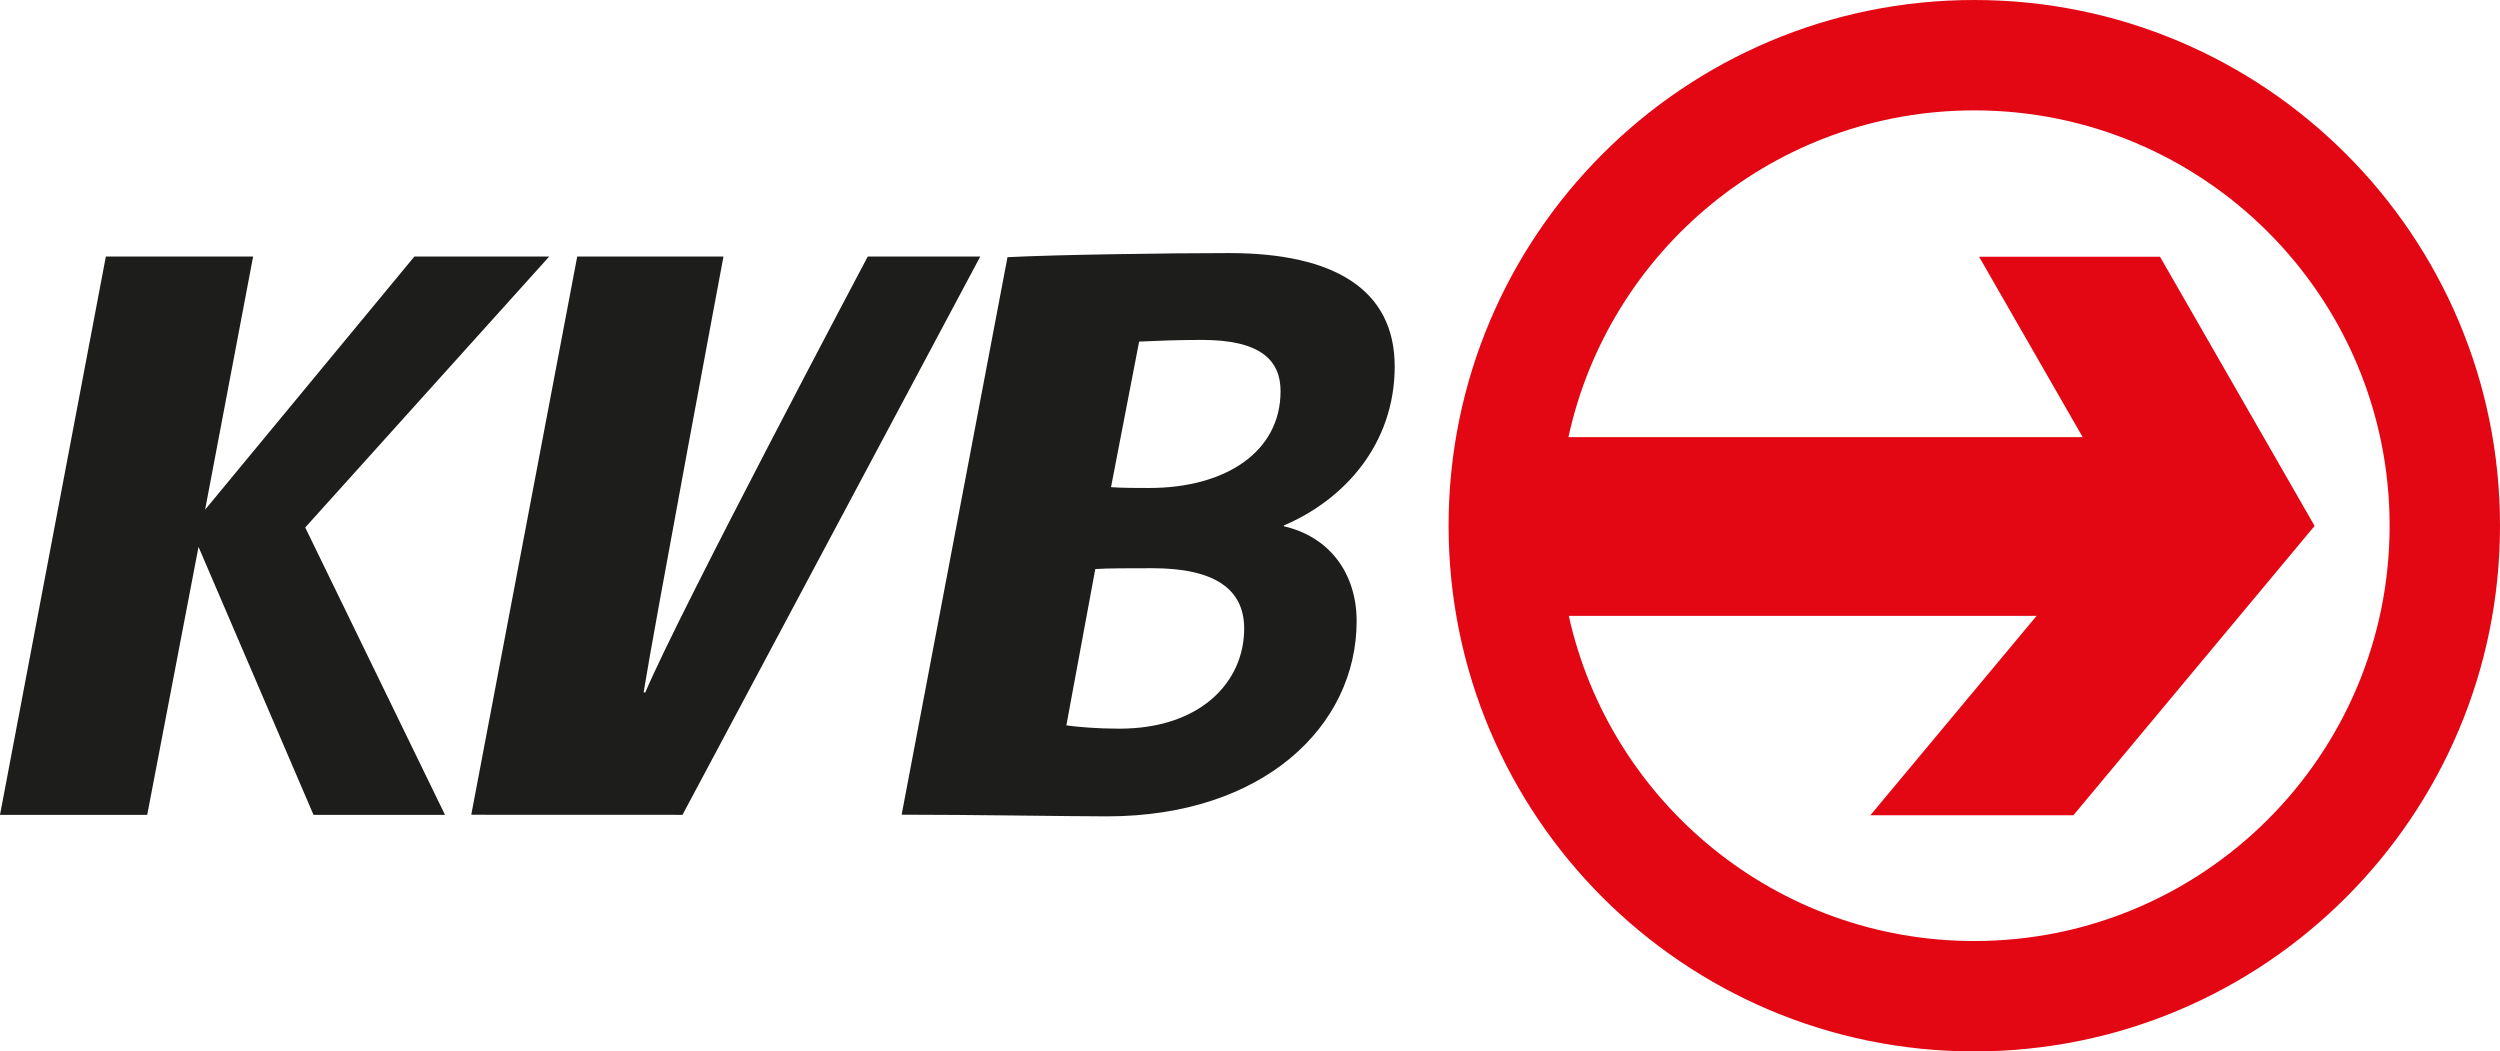
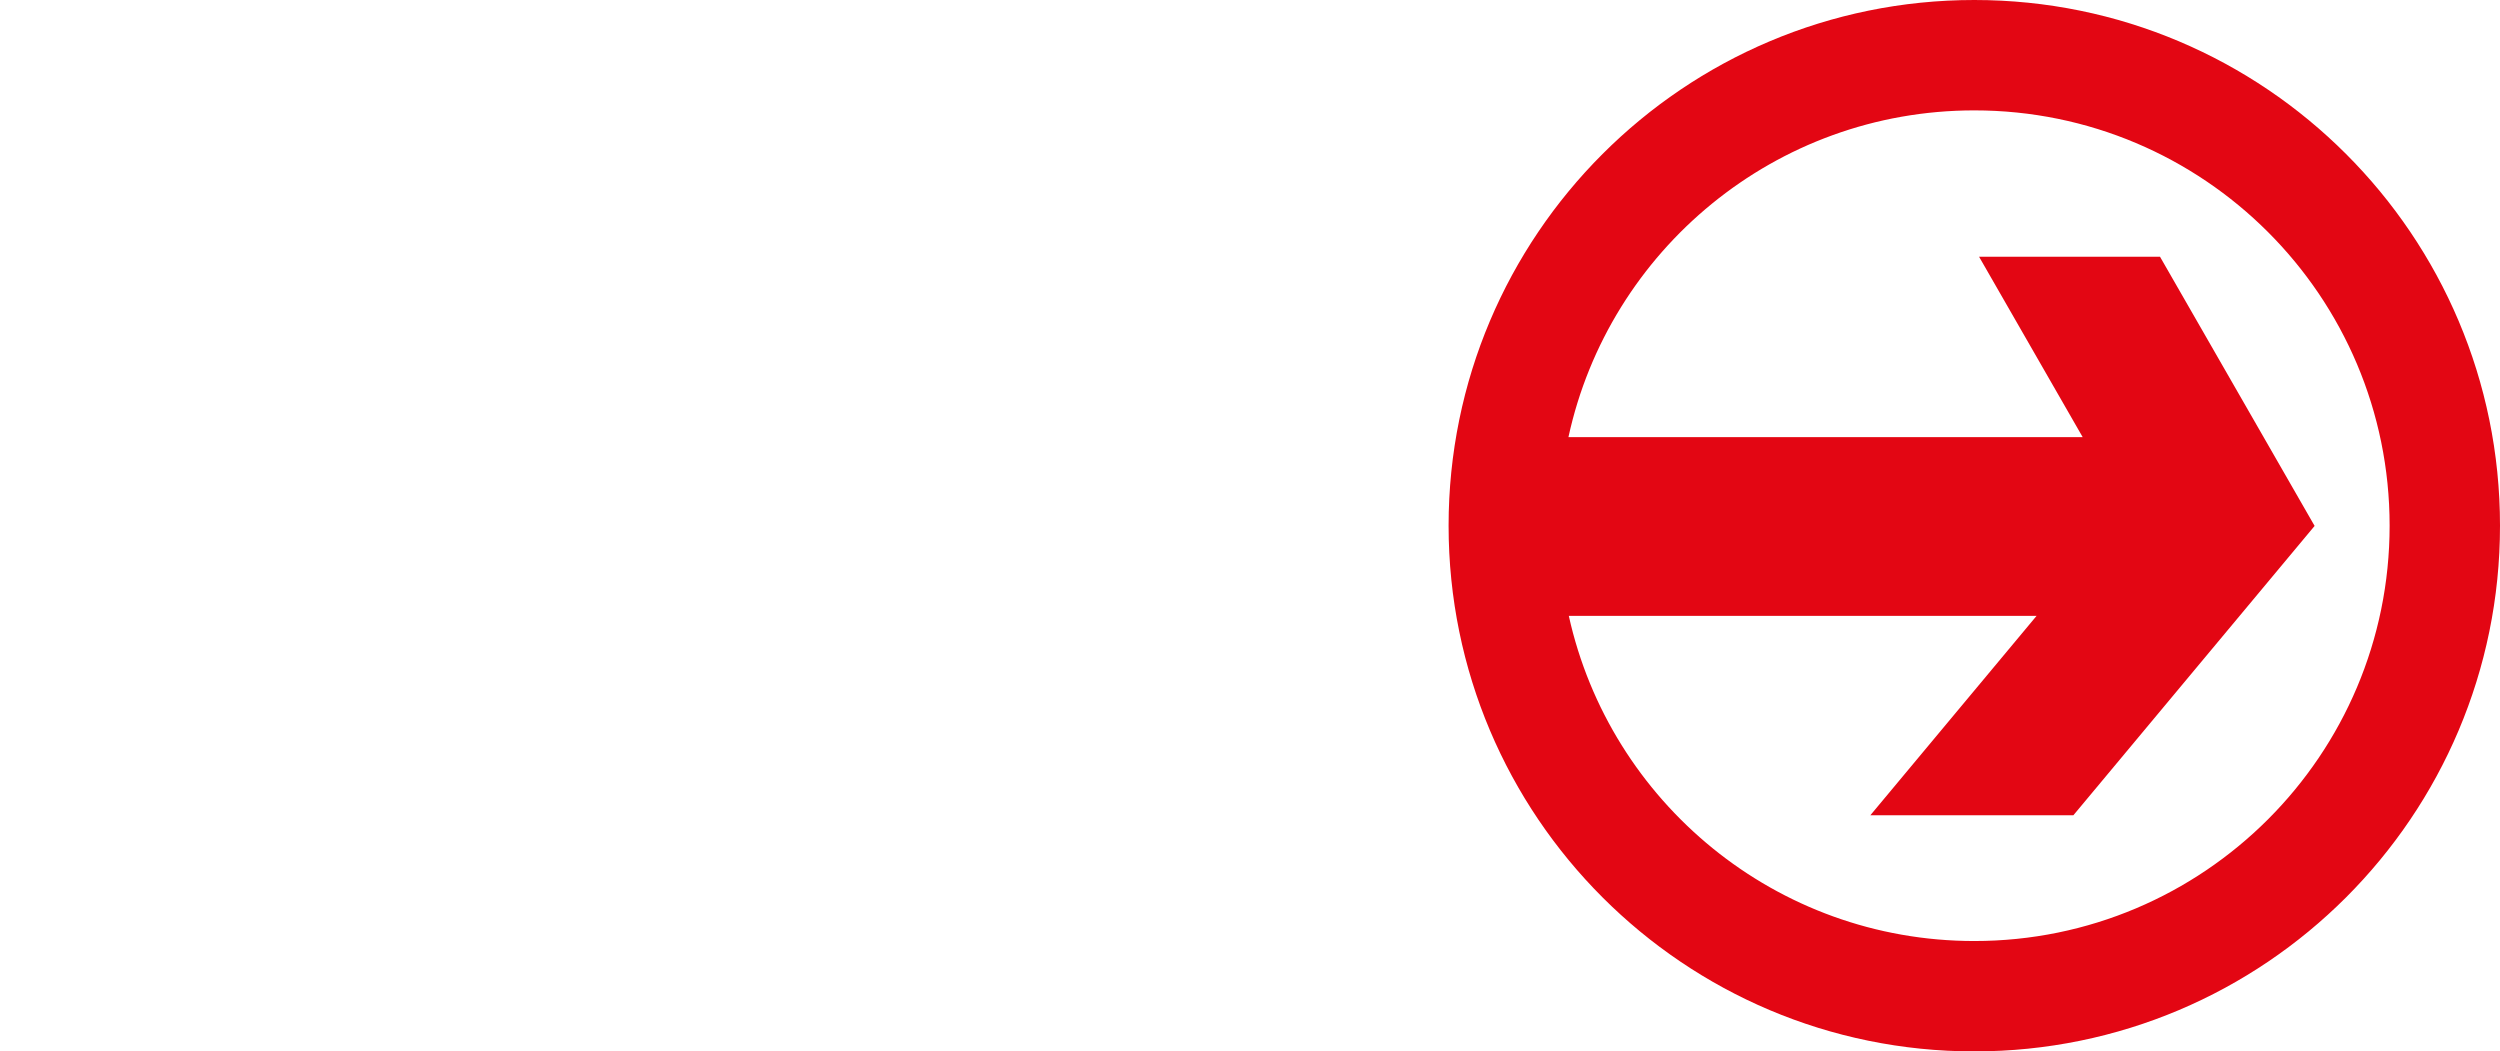
<svg xmlns="http://www.w3.org/2000/svg" id="Ebene_2" viewBox="0 0 674 283.46">
  <defs>
    <style>.cls-1,.cls-2{fill:#1d1d1b;}.cls-2,.cls-3{fill-rule:evenodd;}.cls-3{fill:#e30613;}</style>
  </defs>
  <g id="_Ebene_">
-     <polygon class="cls-1" points="148.07 69.16 111.72 69.16 55.3 137.4 68.24 69.16 28.54 69.16 0 219.68 39.69 219.68 53.52 147.44 84.52 219.68 119.97 219.68 82.29 142.21 148.07 69.16 148.07 69.16" />
-     <path class="cls-1" d="m264.28,69.16h-30.33s-50.62,95.42-59.98,117.52h-.45c2.53-16.09,21.53-117.52,21.53-117.52h-39.43l-28.57,150.5,56.95.02,80.28-150.52h0Z" />
-     <path class="cls-2" d="m376.01,98.78c0-20.52-16.05-30.55-44.6-30.55-16.72,0-47.3.45-59.79,1.11l-28.54,150.3c18.73,0,45.29.45,55.33.45,42.15,0,67.34-24.31,67.34-52.63,0-12.71-7.13-22.68-19.62-25.58v-.22c16.28-6.91,29.88-21.92,29.88-42.88h0Zm-30.77,6.69c0,16.28-14.72,26.09-35.45,26.09-3.79,0-6.91,0-10.26-.22l7.58-39.25c4.91-.22,10.48-.45,16.95-.45,15.61,0,21.18,5.35,21.18,13.83h0Zm-9.81,64c0,14.27-11.6,26.98-33.67,26.98-5.8,0-11.15-.45-14.27-.89l7.8-42.15c3.12-.22,10.03-.22,15.39-.22,16.72,0,24.75,5.57,24.75,16.28h0Z" />
    <path class="cls-3" d="m504.25,219.79l44.81-53.75h-126.11c11.1,50.15,55.83,87.66,109.32,87.66,61.84,0,111.97-50.13,111.97-111.97s-50.13-111.97-111.97-111.97c-53.65,0-98.48,37.72-109.42,88.09h138.64l-27.93-48.63h48.78l41.68,72.57-65.03,78h-54.74Zm-113.71-78.06C390.54,63.46,453.99,0,532.27,0s141.73,63.46,141.73,141.73-63.46,141.73-141.73,141.73-141.73-63.46-141.73-141.73h0Z" />
  </g>
</svg>